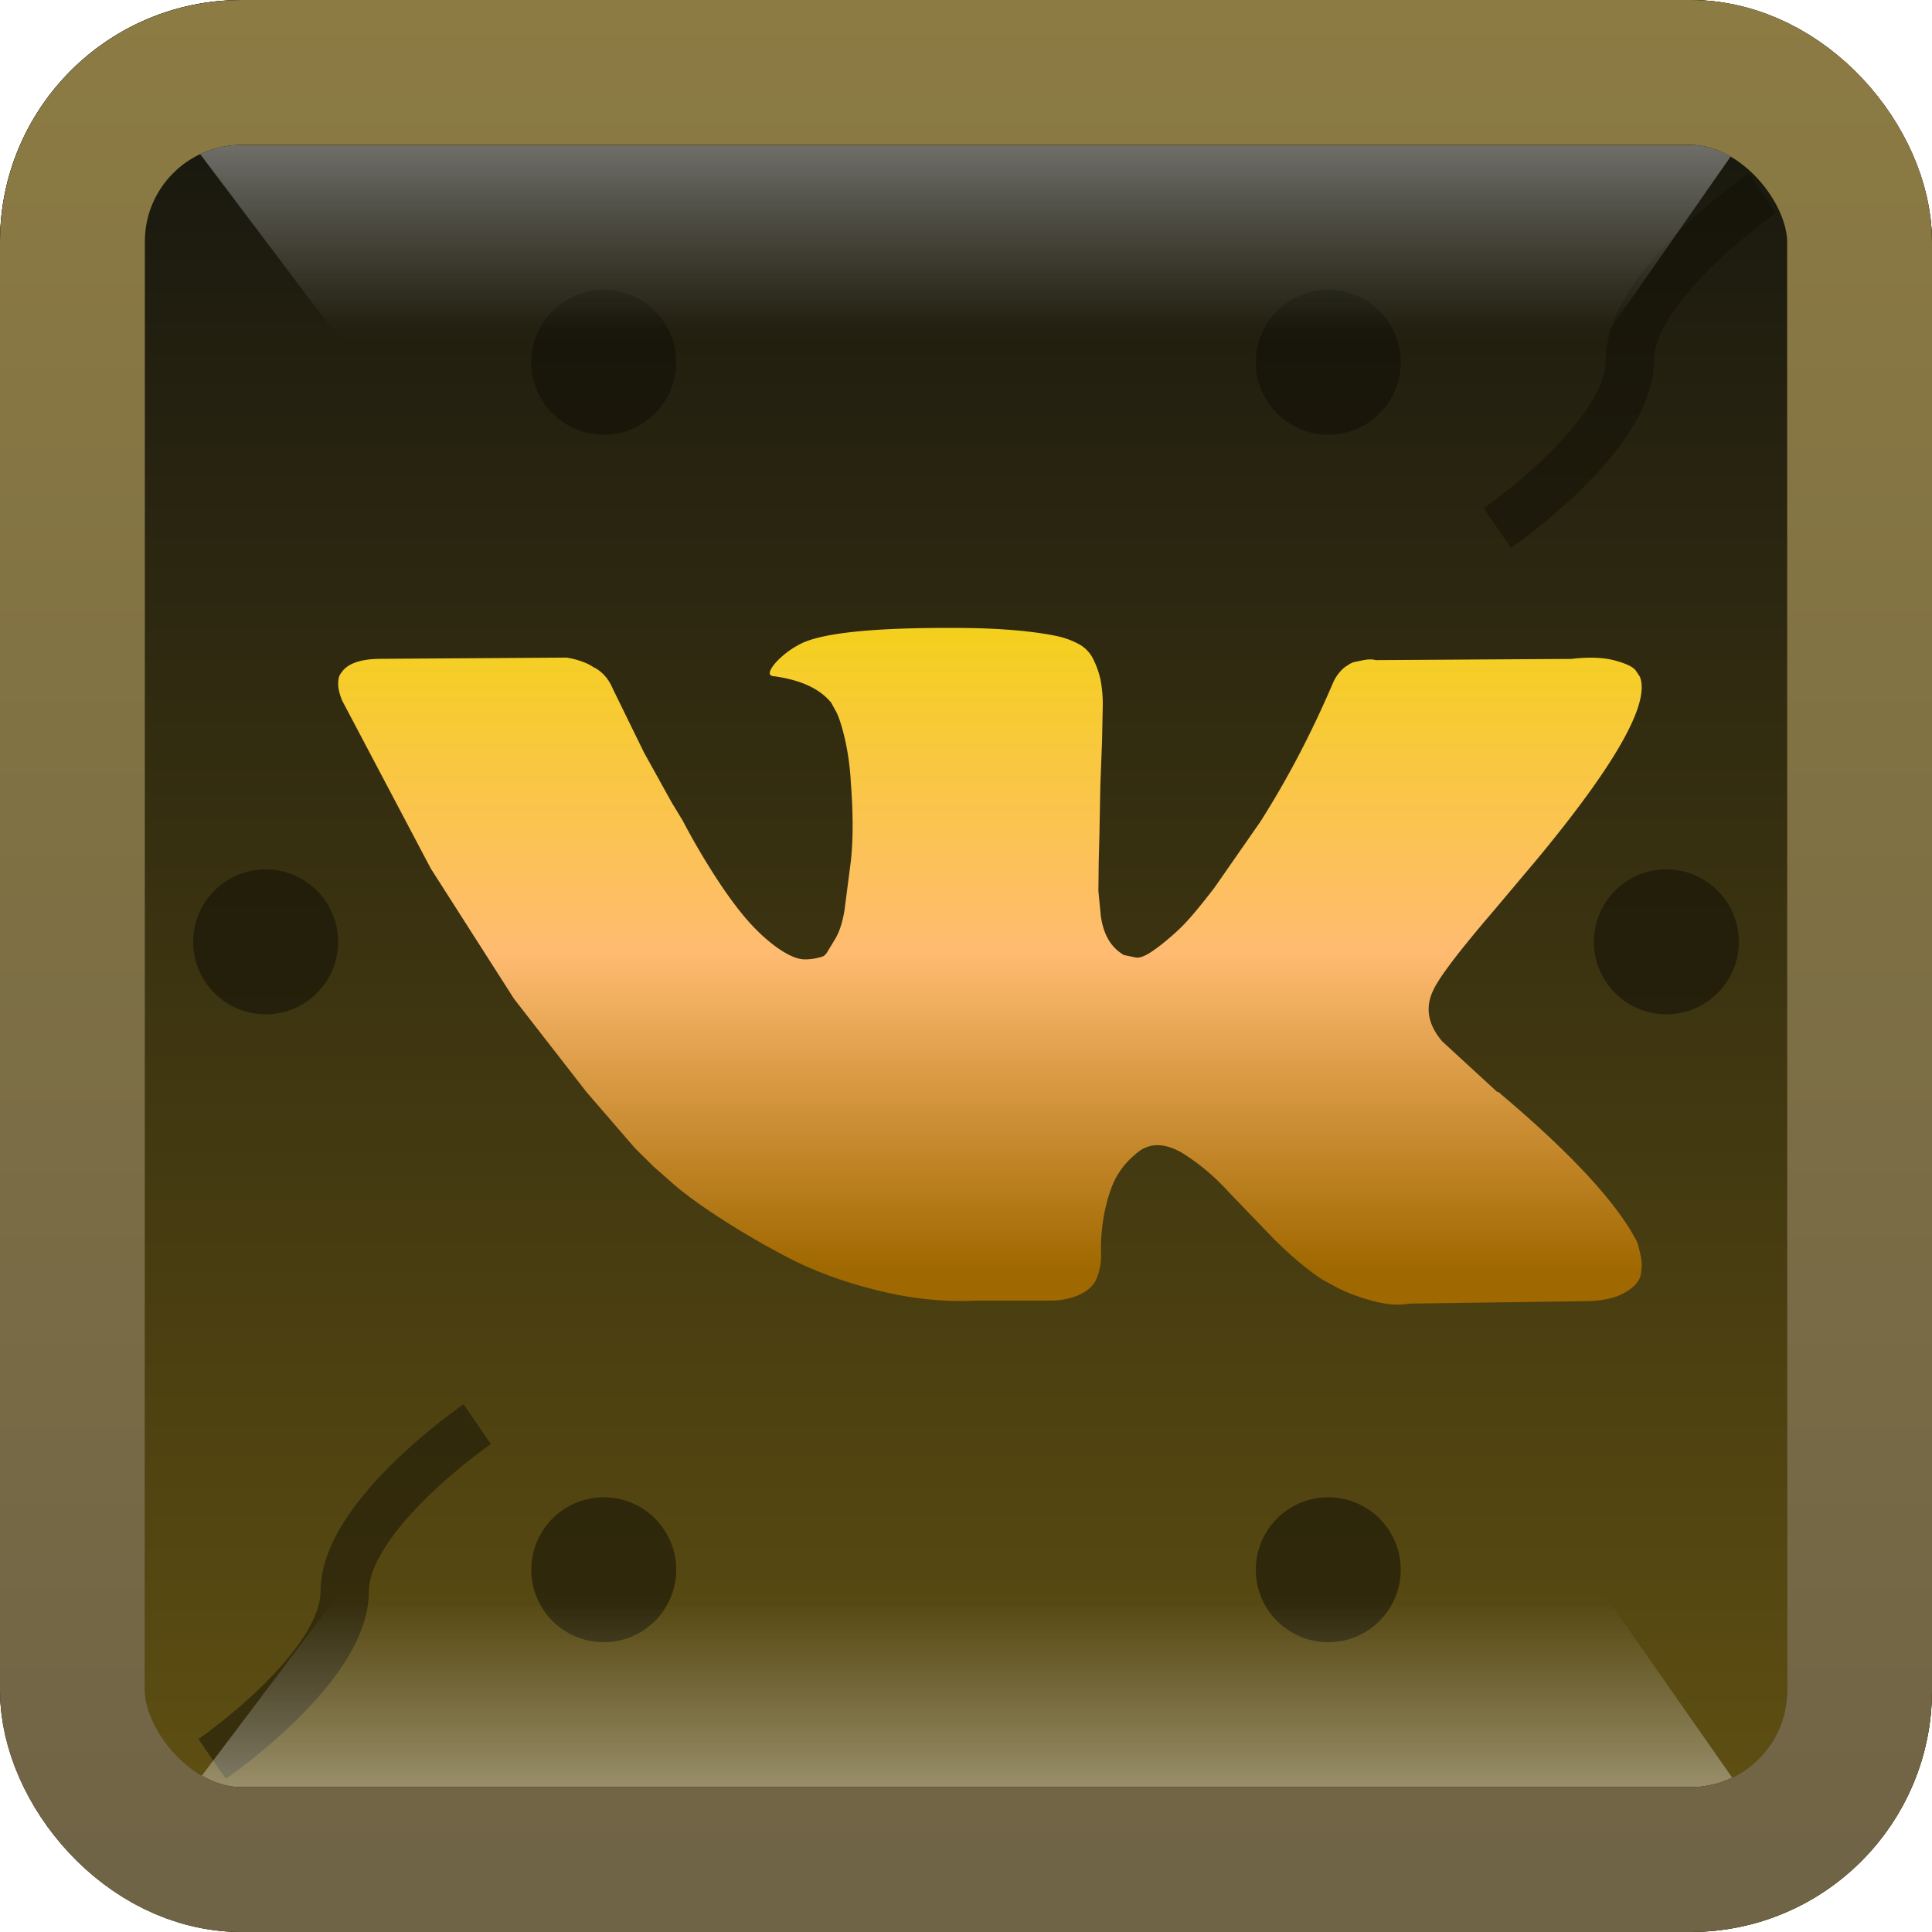
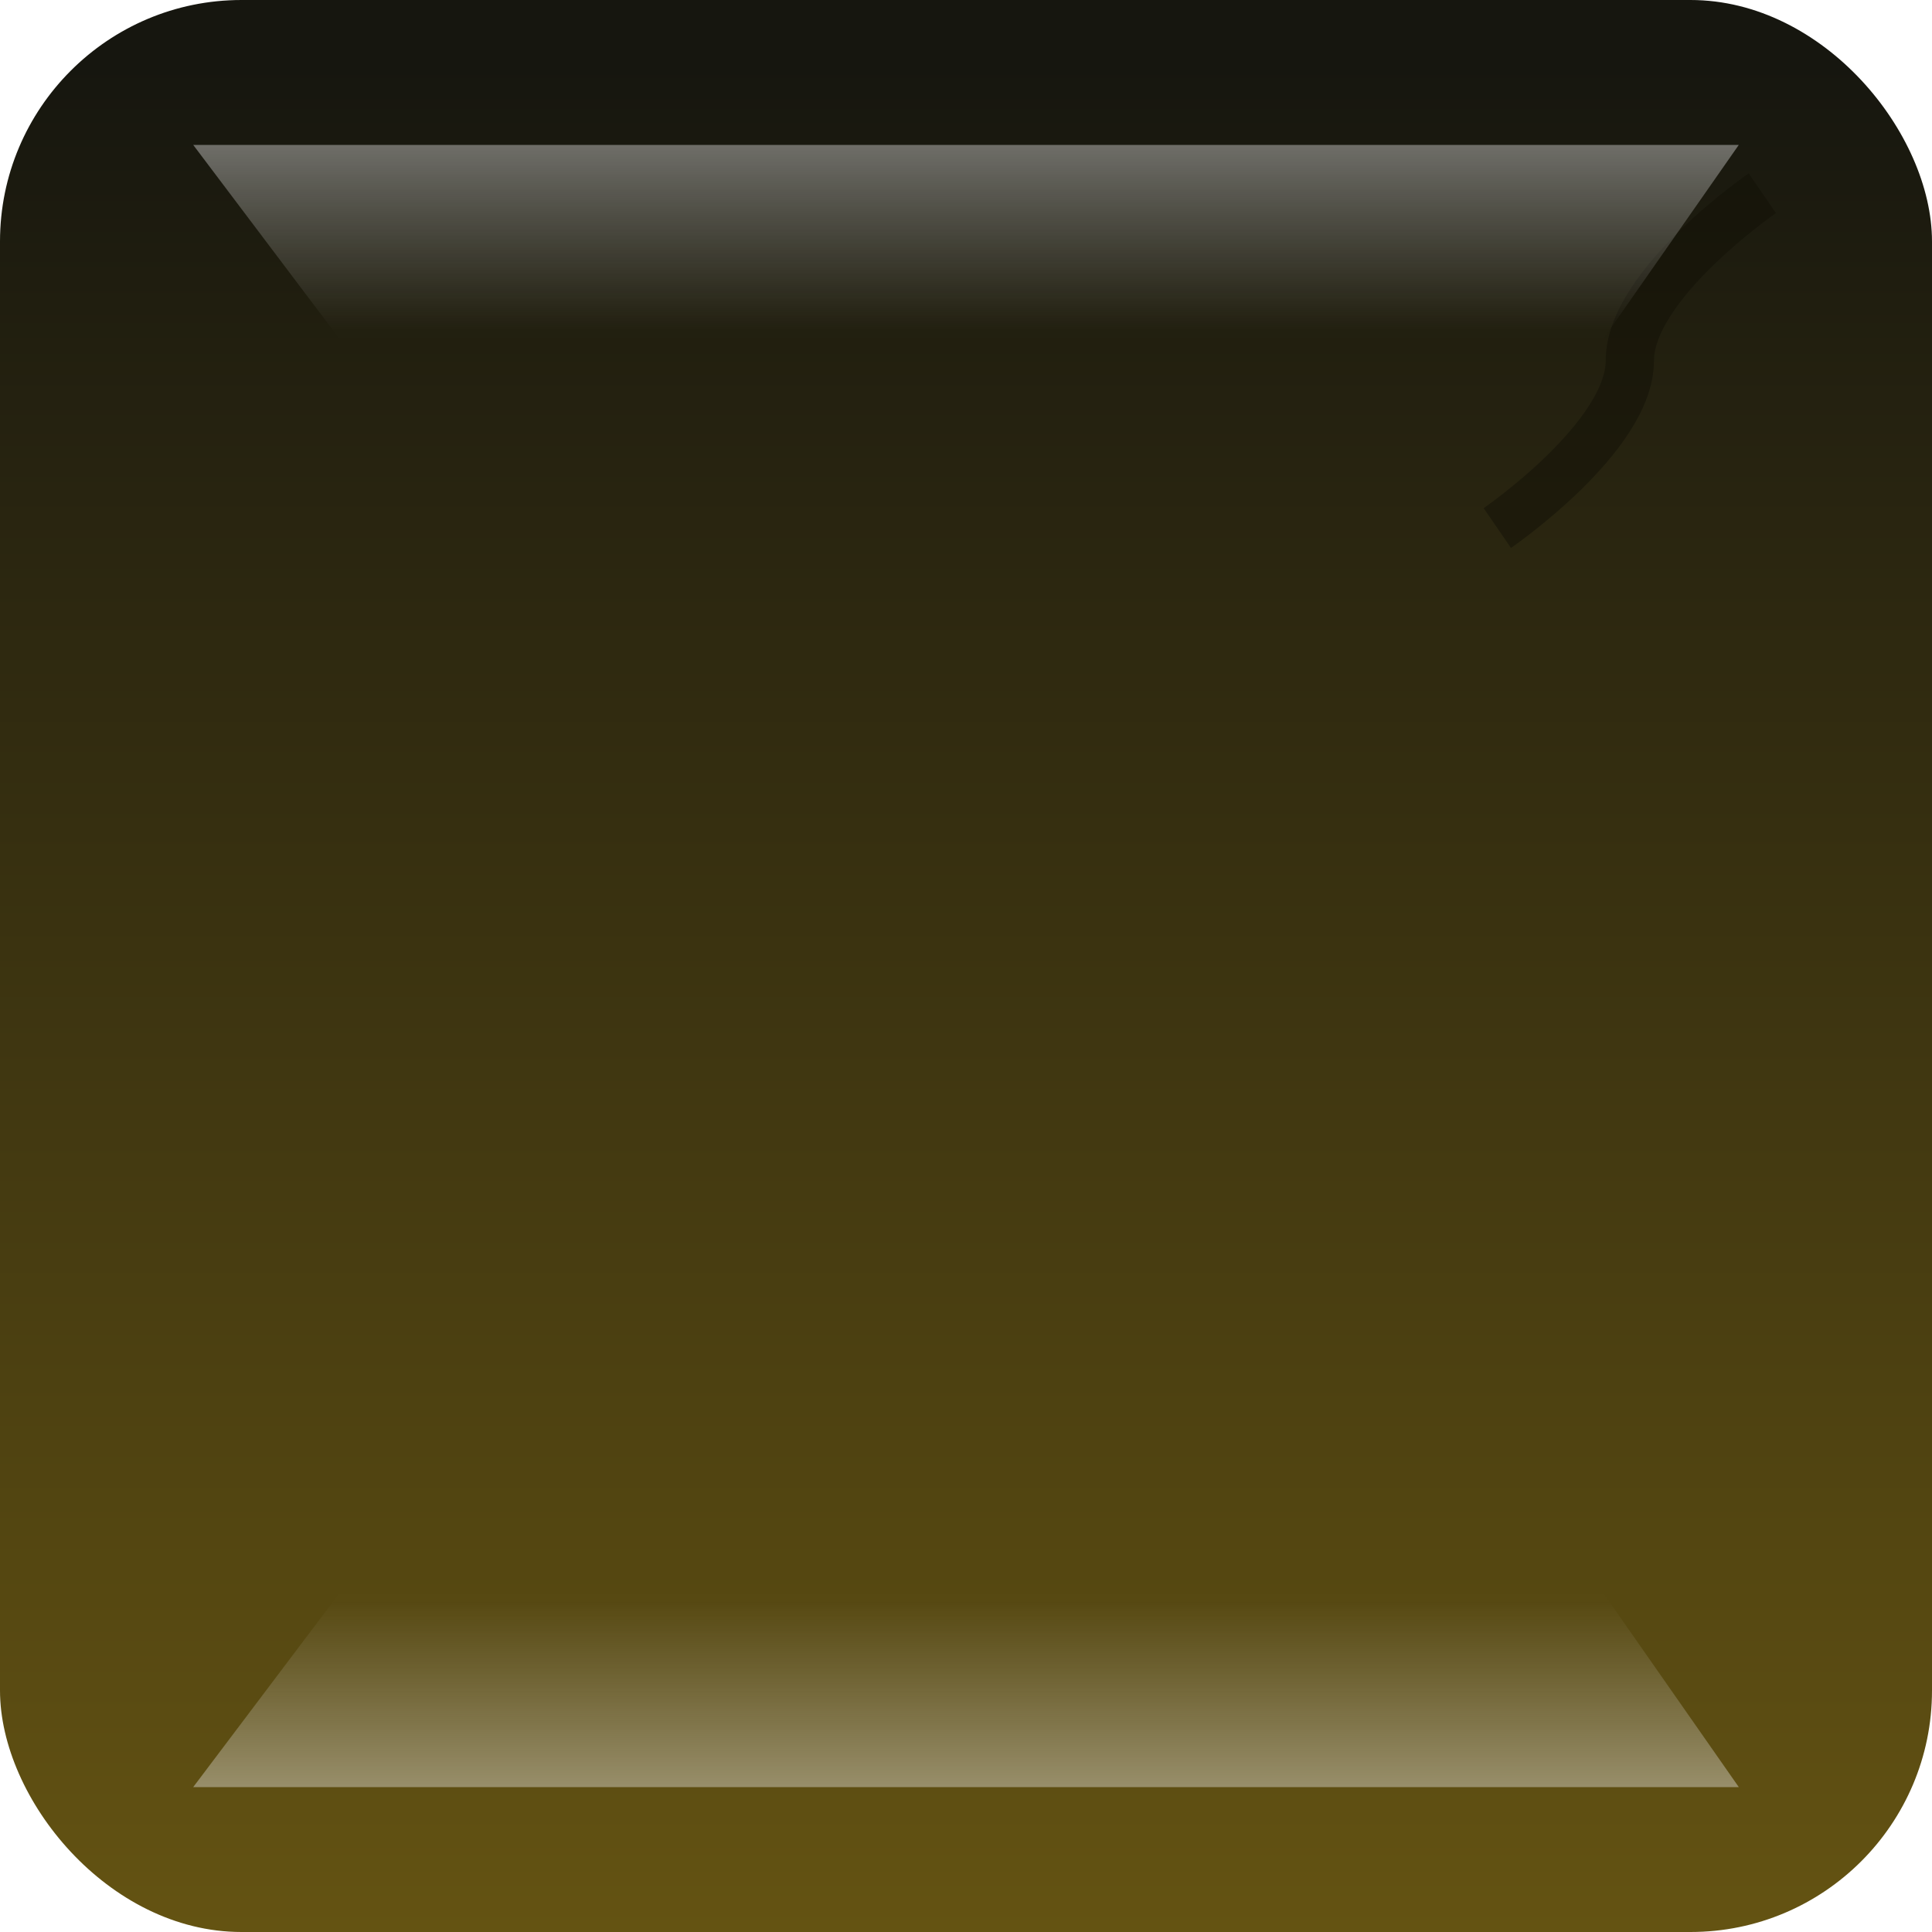
<svg xmlns="http://www.w3.org/2000/svg" xmlns:xlink="http://www.w3.org/1999/xlink" width="40" height="40" fill="none">
  <rect width="40" height="40" rx="5" fill="url(#C)" />
  <g opacity=".5" filter="url(#A)">
    <path d="M31 9.933s2.744-1.885 2.744-3.466S36.488 3 36.488 3" stroke="#111006" />
  </g>
  <g opacity=".5" filter="url(#B)">
-     <path d="M4.392 35.418s2.744-1.885 2.744-3.466 2.744-3.466 2.744-3.466" stroke="#111006" />
-   </g>
-   <path fill-rule="evenodd" d="M12.5 9a1.5 1.5 0 1 0 0-3 1.5 1.5 0 1 0 0 3zM7 19.5a1.5 1.5 0 1 1-3 0 1.5 1.5 0 1 1 3 0zm29 0a1.5 1.5 0 1 1-3 0 1.5 1.5 0 1 1 3 0zm-7-12a1.5 1.5 0 1 1-3 0 1.5 1.5 0 1 1 3 0zM12.5 34a1.5 1.5 0 1 0 0-3 1.5 1.5 0 1 0 0 3zM29 32.5a1.5 1.5 0 1 1-3 0 1.5 1.5 0 1 1 3 0z" fill="#111006" fill-opacity=".55" />
+     </g>
  <path opacity=".4" d="M4 3h32l-2.794 4H7.017L4 3z" fill="url(#D)" />
  <path opacity=".4" d="M4 37h32l-2.794-4H7.017L4 37z" fill="url(#E)" />
-   <path fill-rule="evenodd" d="M33.857 25.644l-.09-.16c-.468-.767-1.364-1.708-2.685-2.824l-.028-.026-.014-.012-.014-.013H31l-1.14-1.048c-.29-.34-.356-.685-.197-1.035.112-.264.534-.822 1.265-1.673l.914-1.086c1.62-1.96 2.324-3.21 2.11-3.756l-.084-.127c-.056-.077-.202-.147-.436-.21s-.534-.074-.9-.032l-4.05.025c-.066-.02-.16-.02-.28.006l-.183.038-.07.032-.056.038c-.047.025-.1.07-.155.134a.86.86 0 0 0-.14.224c-.44 1.03-.942 1.99-1.504 2.874l-.956 1.374c-.3.387-.534.673-.73.856s-.375.33-.534.44-.28.158-.365.14l-.24-.05c-.13-.077-.237-.18-.316-.313s-.134-.298-.162-.498l-.05-.517.007-.613.014-.537.02-1.054.035-.9.014-.703a2.69 2.69 0 0 0-.049-.581 1.86 1.86 0 0 0-.147-.409.71.71 0 0 0-.288-.307 1.72 1.72 0 0 0-.471-.173c-.497-.102-1.13-.157-1.898-.166-1.743-.017-2.863.085-3.36.307-.197.094-.375.22-.534.383-.17.187-.192.3-.07.307.562.076.96.26 1.195.55l.085.154c.066.11.13.307.197.588a5.42 5.42 0 0 1 .126.932c.047.622.047 1.154 0 1.597l-.134 1.035c-.042.247-.105.447-.2.6l-.17.28c-.028.034-.052.055-.07.064a1.15 1.15 0 0 1-.38.064c-.13 0-.29-.06-.478-.18s-.382-.283-.583-.492-.43-.5-.682-.875a14.89 14.89 0 0 1-.787-1.329l-.225-.37-.576-1.04-.647-1.322c-.075-.18-.187-.315-.337-.41l-.07-.038a1 1 0 0 0-.225-.109c-.103-.038-.21-.066-.323-.083L7.9 13.64c-.394 0-.66.08-.8.243l-.056.077c-.028.043-.042.11-.042.204s.028.21.084.345l1.834 3.475 1.722 2.695 1.5 1.93 1.005 1.163.387.383.35.307c.225.204.555.45.99.734a17.18 17.18 0 0 0 1.448.844c.53.277 1.146.502 1.85.677s1.387.245 2.052.21h1.617c.328-.026.576-.12.745-.28l.056-.064c.038-.05.073-.13.105-.236s.05-.224.05-.35a3.84 3.84 0 0 1 .091-.99c.07-.294.15-.515.24-.664a1.65 1.65 0 0 1 .302-.377c.112-.102.192-.164.24-.185s.084-.036.112-.045c.225-.068.5-.002.794.198a4.51 4.51 0 0 1 .858.741l.963 1c.375.366.703.64.984.818l.28.153c.188.102.43.196.73.28s.562.106.787.064l3.6-.05c.356 0 .633-.054.83-.16s.314-.224.352-.35a.9.9 0 0 0 .007-.435c-.033-.162-.066-.275-.1-.338z" fill="url(#F)" />
  <g stroke-width="3">
-     <rect x="1.5" y="1.5" width="37" height="37" rx="3.5" stroke="url(#G)" />
-     <rect x="1.5" y="1.5" width="37" height="37" rx="3.5" stroke="url(#H)" />
-   </g>
+     </g>
  <defs>
    <filter id="A" x="30.717" y="2.588" width="6.055" height="8.757" filterUnits="userSpaceOnUse" color-interpolation-filters="sRGB">
      <feFlood flood-opacity="0" result="A" />
      <feColorMatrix in="SourceAlpha" values="0 0 0 0 0 0 0 0 0 0 0 0 0 0 0 0 0 0 127 0" />
      <feOffset dy="1" />
      <feColorMatrix values="0 0 0 0 0.528 0 0 0 0 0.446 0 0 0 0 0.242 0 0 0 1 0" />
      <feBlend in2="A" />
      <feBlend in="SourceGraphic" />
    </filter>
    <filter id="B" x="4.108" y="28.073" width="6.055" height="8.757" filterUnits="userSpaceOnUse" color-interpolation-filters="sRGB">
      <feFlood flood-opacity="0" result="A" />
      <feColorMatrix in="SourceAlpha" values="0 0 0 0 0 0 0 0 0 0 0 0 0 0 0 0 0 0 127 0" />
      <feOffset dy="1" />
      <feColorMatrix values="0 0 0 0 0.528 0 0 0 0 0.446 0 0 0 0 0.242 0 0 0 1 0" />
      <feBlend in2="A" />
      <feBlend in="SourceGraphic" />
    </filter>
    <linearGradient id="C" x1="39.351" y1="40" x2="39.351" y2="1.297" xlink:href="#I">
      <stop stop-color="#645312" />
      <stop offset="1" stop-color="#16160f" />
    </linearGradient>
    <linearGradient id="D" x1="4.617" y1="3" x2="4.617" y2="6.846" xlink:href="#I">
      <stop stop-color="#eee" />
      <stop offset="1" stop-color="#d8d8d8" stop-opacity=".01" />
    </linearGradient>
    <linearGradient id="E" x1="4.617" y1="37" x2="4.617" y2="33.154" xlink:href="#I">
      <stop stop-color="#eee" />
      <stop offset="1" stop-color="#d8d8d8" stop-opacity=".01" />
    </linearGradient>
    <linearGradient id="F" x1="7.702" y1="13" x2="7.702" y2="26.272" xlink:href="#I">
      <stop stop-color="#f4d01d" />
      <stop offset=".507" stop-color="#ffbb71" />
      <stop offset="1" stop-color="#a06800" />
    </linearGradient>
    <linearGradient id="G" x1=".779" y1="0" x2=".779" y2="38.442" xlink:href="#I">
      <stop />
      <stop offset="1" stop-color="#2f2304" />
    </linearGradient>
    <linearGradient id="H" x1=".604" y1="0" x2=".604" y2="38.792" xlink:href="#I">
      <stop stop-color="#8c7b43" />
      <stop offset="1" stop-color="#706446" />
    </linearGradient>
    <linearGradient id="I" gradientUnits="userSpaceOnUse" />
  </defs>
</svg>